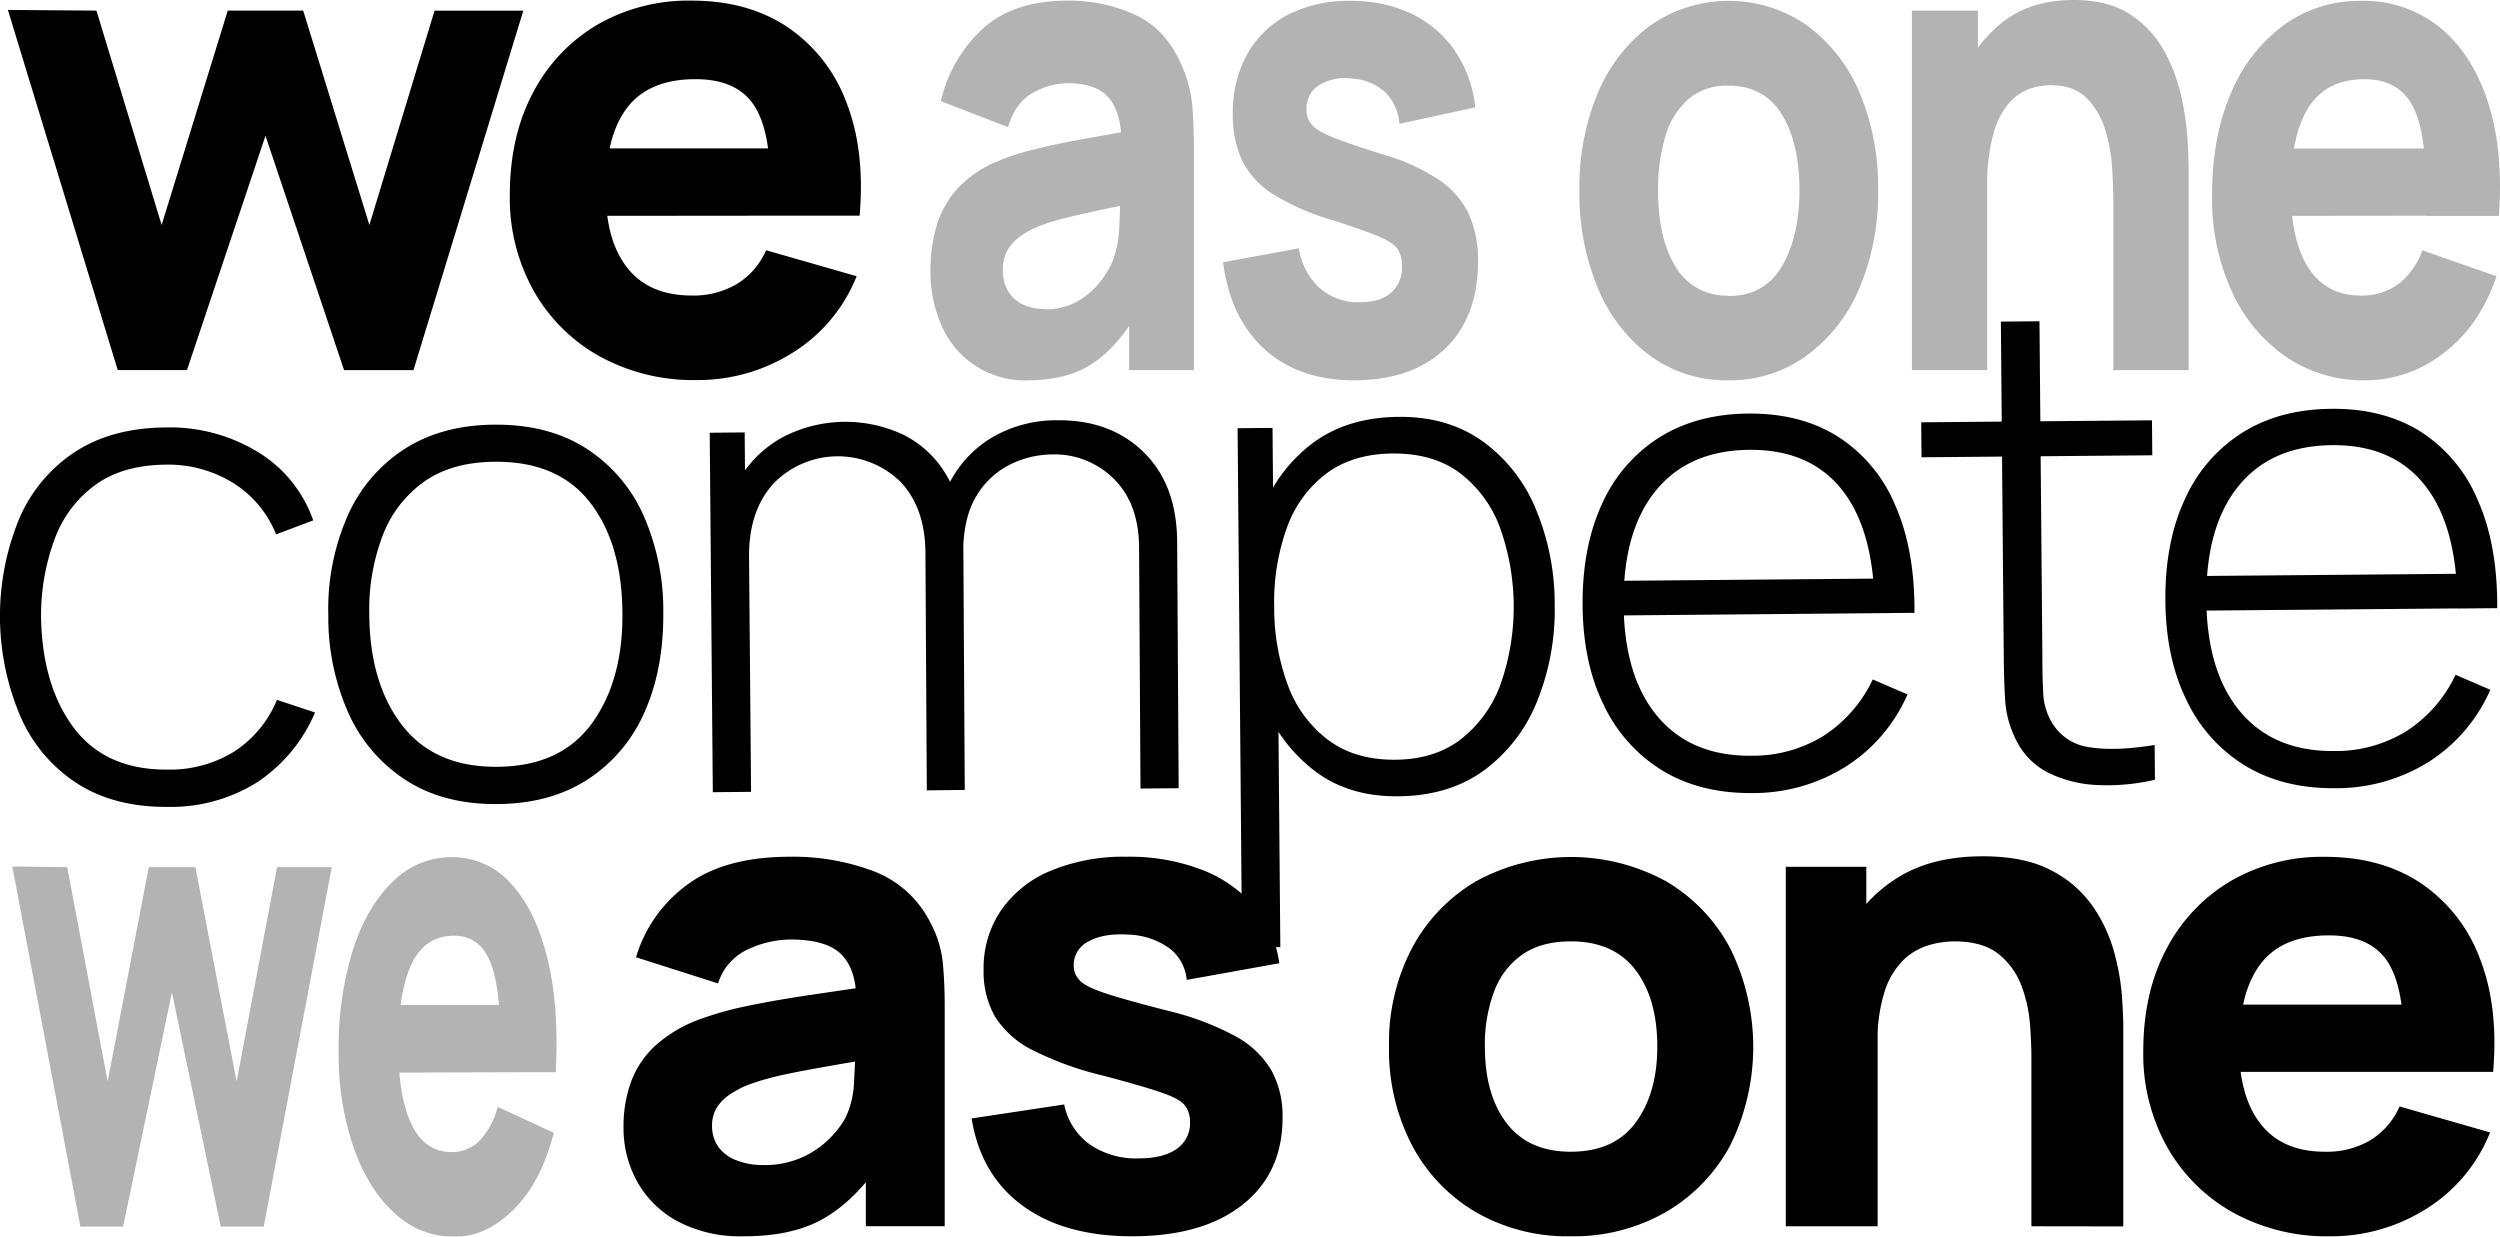
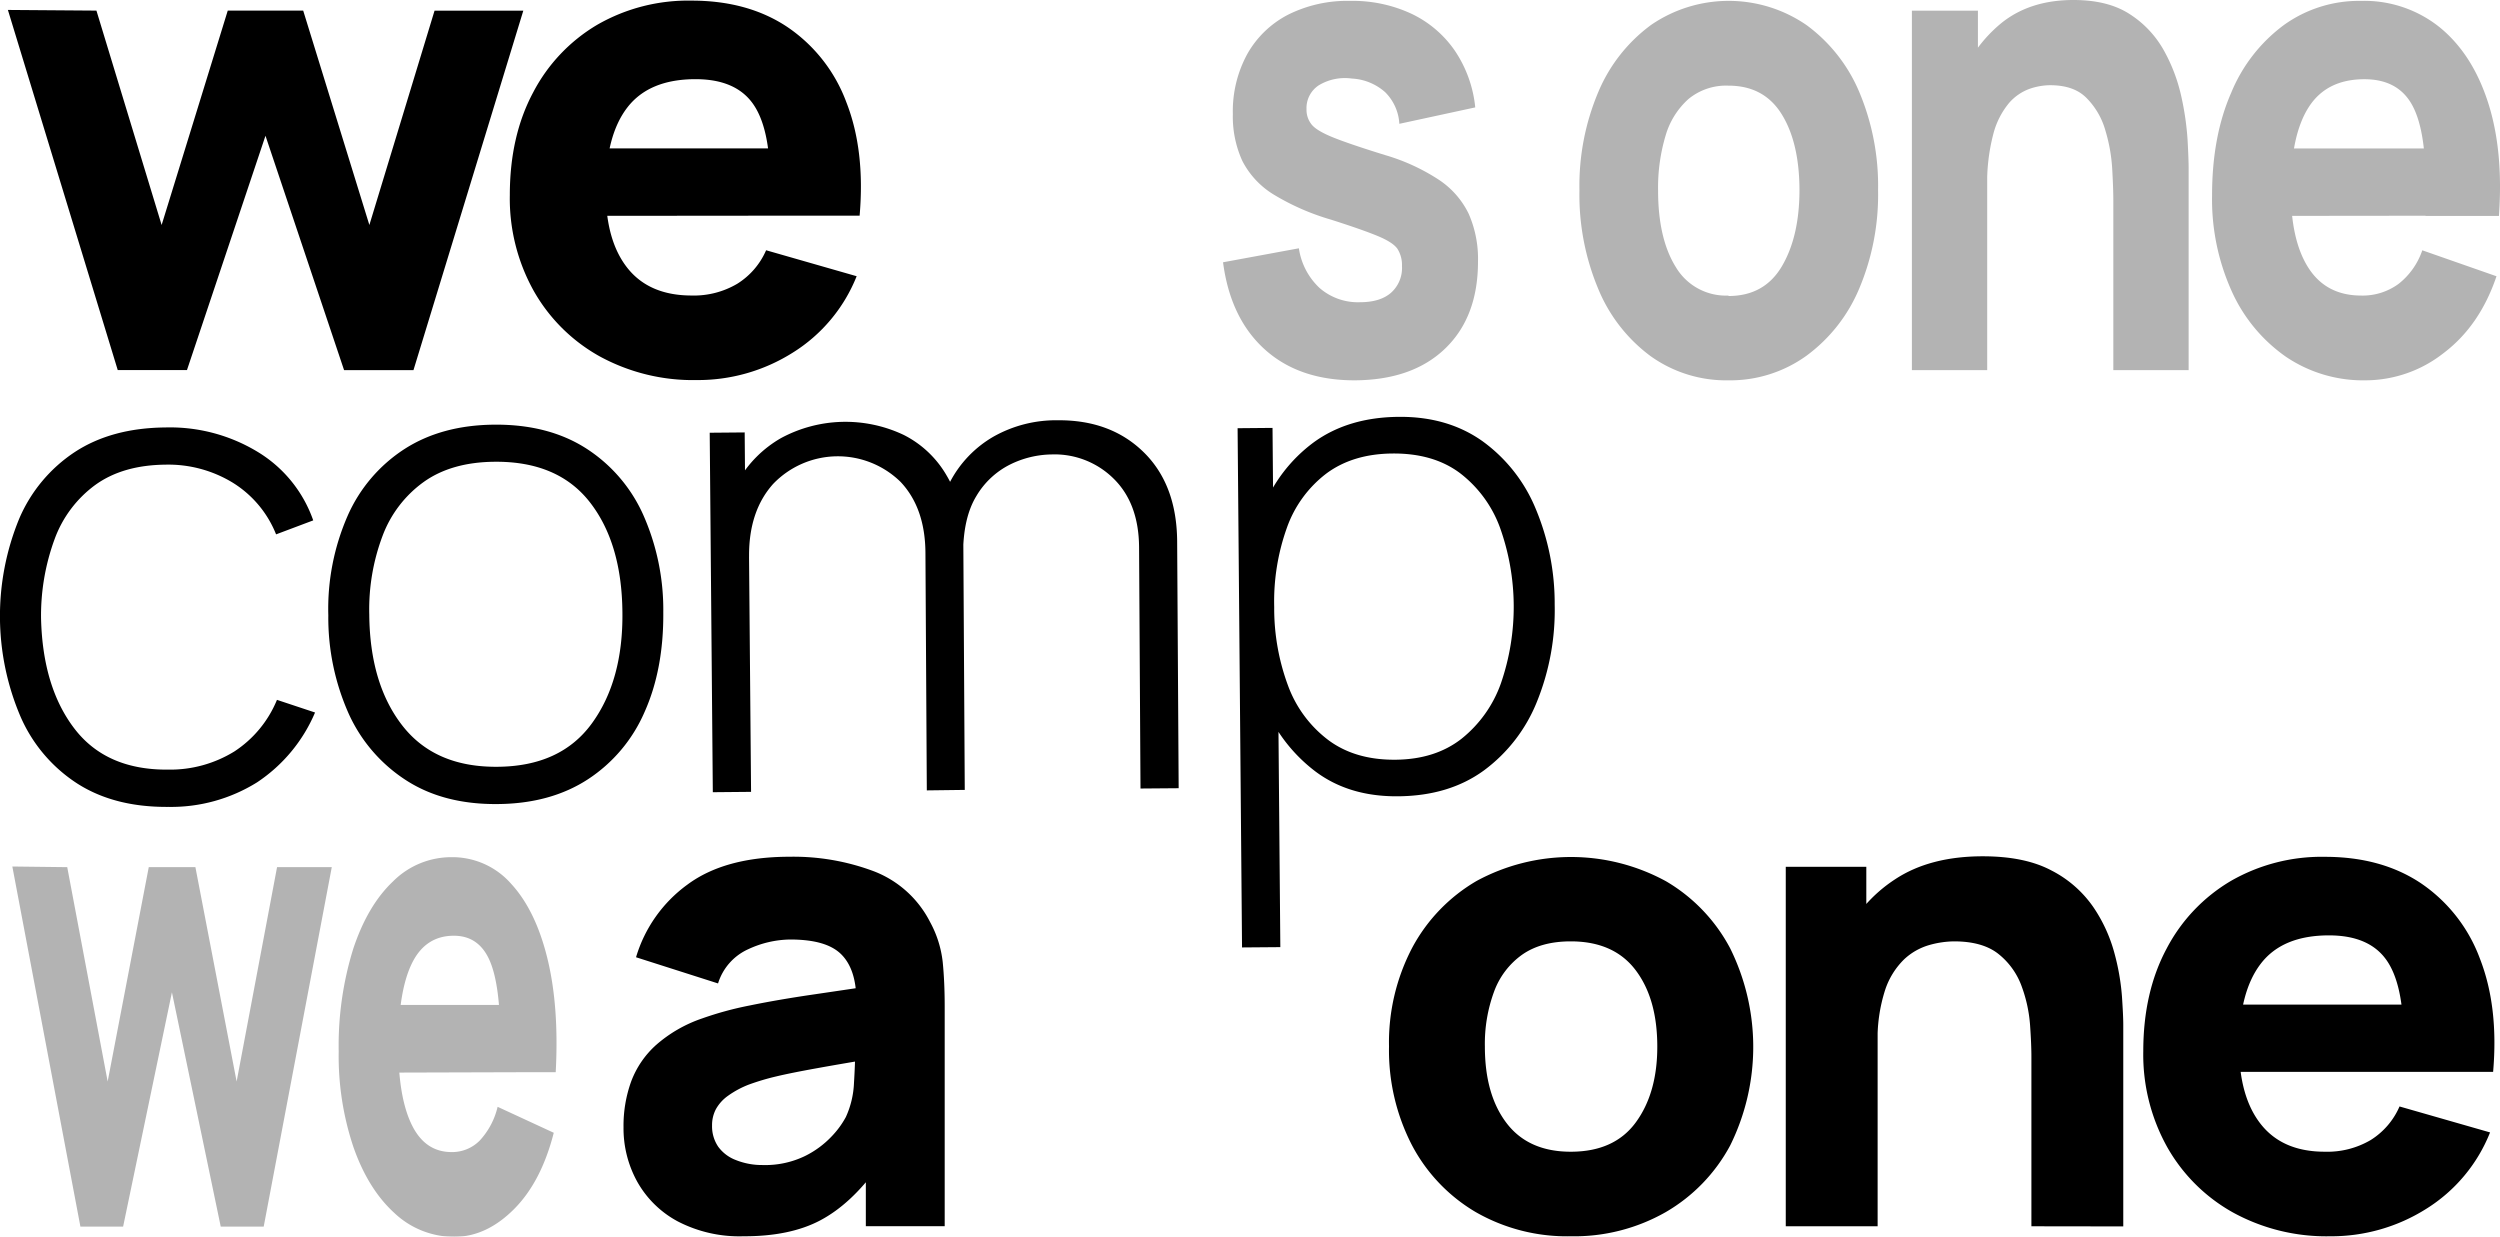
<svg xmlns="http://www.w3.org/2000/svg" id="Слой_1" data-name="Слой 1" viewBox="0 0 563.33 278.65">
  <defs>
    <style>.cls-1{opacity:0.3;}</style>
  </defs>
  <path d="M179.18,289.87a30.1,30.1,0,0,1-14.74-3.33,22.76,22.76,0,0,1-9.15-8.93,24.86,24.86,0,0,1-3.11-12.34A29.31,29.31,0,0,1,153.9,255a20.94,20.94,0,0,1,5.59-8.21,30.76,30.76,0,0,1,10.39-6,75.44,75.44,0,0,1,10.72-2.92q6.22-1.28,14.1-2.44T212,232.87l-7.35,4c0-4.8-1.16-8.32-3.45-10.57S195.08,223,189.68,223a23,23,0,0,0-9.38,2.18,12.5,12.5,0,0,0-6.82,7.72L155,227a31.19,31.19,0,0,1,11.55-16.35q8.47-6.3,23.1-6.3a51.43,51.43,0,0,1,19,3.3,23.78,23.78,0,0,1,12.6,11.4,24.36,24.36,0,0,1,2.85,9q.45,4.5.45,10.05v49.5H206.78V271l2.55,3.45q-5.94,8.18-12.79,11.82T179.18,289.87Zm4.35-16.05a20.58,20.58,0,0,0,9.48-2,21.1,21.1,0,0,0,6.15-4.54,20,20,0,0,0,3.12-4.28,20.46,20.46,0,0,0,1.83-7.68q.27-4.4.27-7.32l6,1.5c-6.06,1-10.95,1.84-14.7,2.52s-6.78,1.28-9.08,1.83a54.27,54.27,0,0,0-6.07,1.8,20.92,20.92,0,0,0-4.84,2.59,9.17,9.17,0,0,0-2.7,3,7.73,7.73,0,0,0-.86,3.67,8.18,8.18,0,0,0,1.38,4.77,8.74,8.74,0,0,0,3.94,3A15.91,15.91,0,0,0,183.53,273.82Z" transform="translate(-11.68 -11.3)" />
-   <path d="M266.77,289.87q-15.3,0-24.71-6.93t-11.44-19.62l20.85-3.15a14.62,14.62,0,0,0,5.67,8.93,18.28,18.28,0,0,0,11.13,3.22q5.55,0,8.55-2.13a6.93,6.93,0,0,0,3-6,5.9,5.9,0,0,0-1.2-3.86c-.8-1-2.58-1.94-5.36-2.89s-7.09-2.2-12.94-3.75A72.84,72.84,0,0,1,244.5,248a21.19,21.19,0,0,1-8.55-7.53,20.33,20.33,0,0,1-2.63-10.62,23.14,23.14,0,0,1,4-13.53,25.43,25.43,0,0,1,11.21-8.85,42.87,42.87,0,0,1,17.06-3.12,45.41,45.41,0,0,1,16.88,2.93,29.39,29.39,0,0,1,11.89,8.32,24.89,24.89,0,0,1,5.58,12.75l-20.85,3.75a10.11,10.11,0,0,0-3.9-7.12,16.73,16.73,0,0,0-9.15-3.08q-5.62-.37-9,1.5a5.88,5.88,0,0,0-3.42,5.4,4.72,4.72,0,0,0,1.47,3.53c1,1,3,1.92,6.07,2.92s7.76,2.3,14.06,3.9A62.46,62.46,0,0,1,290,244.76a21.11,21.11,0,0,1,8.13,7.65,21.36,21.36,0,0,1,2.55,10.76q0,12.45-9,19.58T266.77,289.87Z" transform="translate(-11.68 -11.3)" />
  <path d="M365.62,289.87a41.23,41.23,0,0,1-21.45-5.47,38.06,38.06,0,0,1-14.36-15.11,46.5,46.5,0,0,1-5.14-22.17,45.91,45.91,0,0,1,5.25-22.31,38.32,38.32,0,0,1,14.48-15,44.64,44.64,0,0,1,42.71.08A38.18,38.18,0,0,1,401.55,225a50.07,50.07,0,0,1,0,44.4A38.19,38.19,0,0,1,387,284.44,41.59,41.59,0,0,1,365.62,289.87Zm0-19.05q9.83,0,14.67-6.63t4.83-17.07q0-10.8-4.91-17.25t-14.59-6.45q-6.67,0-10.95,3a17.63,17.63,0,0,0-6.33,8.33,34,34,0,0,0-2.07,12.37q0,10.88,4.92,17.29T365.62,270.82Z" transform="translate(-11.68 -11.3)" />
  <path d="M414.07,287.62v-81h18.15v26.85h2.55v54.15Zm55.35,0V249.37c0-1.84-.1-4.21-.3-7.08a31.87,31.87,0,0,0-1.87-8.67,16.47,16.47,0,0,0-5.14-7.27q-3.56-2.92-10.09-2.93a21.25,21.25,0,0,0-5.62.83,13.87,13.87,0,0,0-5.63,3.19,17.17,17.17,0,0,0-4.31,6.93,36,36,0,0,0-1.69,12.15L423.07,241a42.22,42.22,0,0,1,3.9-18,32.31,32.31,0,0,1,11.74-13.57q7.85-5.18,19.76-5.18,9.52,0,15.53,3.23a25.62,25.62,0,0,1,9.34,8.17,34.11,34.11,0,0,1,4.76,10.32,52,52,0,0,1,1.72,9.78q.3,4.42.3,6.45v45.45Z" transform="translate(-11.68 -11.3)" />
  <path d="M536.77,289.87a43.72,43.72,0,0,1-21.93-5.36A38.6,38.6,0,0,1,500,269.74a42.78,42.78,0,0,1-5.37-21.57q0-13.28,5.25-23.1a38.25,38.25,0,0,1,14.48-15.26,41,41,0,0,1,21.22-5.44q12.75,0,21.68,6a35.26,35.26,0,0,1,13.2,16.88q4.27,10.88,3,25.57H553.27v-7.5q0-12.37-3.93-17.81t-12.87-5.44q-10.43,0-15.33,6.34t-4.92,18.71q0,11.32,4.92,17.52t14.43,6.18a19.28,19.28,0,0,0,10.28-2.62,16.75,16.75,0,0,0,6.52-7.58l20.4,5.85a35.9,35.9,0,0,1-14.43,17.25A40,40,0,0,1,536.77,289.87Zm-26.85-37.05V237.67h53.7v15.15Z" transform="translate(-11.68 -11.3)" />
  <g class="cls-1">
-     <path d="M243.48,97a20.4,20.4,0,0,1-19.59-12.26,29.39,29.39,0,0,1-2.55-12.34,35.34,35.34,0,0,1,1.41-10.28,21.86,21.86,0,0,1,4.58-8.21,25,25,0,0,1,8.52-6,53.23,53.23,0,0,1,8.8-2.93q5.1-1.28,11.56-2.43L270.42,40l-6,4q0-7.2-2.83-10.58t-9.47-3.37a16.1,16.1,0,0,0-7.69,2.17q-4,2.18-5.6,7.73L223.68,34.1a31.89,31.89,0,0,1,9.47-16.35q6.94-6.3,18.94-6.3a35.46,35.46,0,0,1,15.62,3.3Q274.53,18,278,26.15a28.28,28.28,0,0,1,2.34,9c.24,3,.37,6.35.37,10.05V94.7H266.11V78.05l2.09,3.45q-4.86,8.18-10.48,11.81T243.48,97Zm3.57-16a14.35,14.35,0,0,0,7.78-2,18,18,0,0,0,5-4.54,20.08,20.08,0,0,0,2.55-4.27,24.53,24.53,0,0,0,1.51-7.69q.21-4.38.21-7.31l4.92,1.5q-7.44,1.5-12.05,2.51T249.57,61a37.25,37.25,0,0,0-5,1.8,16.33,16.33,0,0,0-4,2.59,8.9,8.9,0,0,0-2.22,3,9.29,9.29,0,0,0-.7,3.68,9.4,9.4,0,0,0,1.14,4.76,7.45,7.45,0,0,0,3.22,3A11,11,0,0,0,247.05,80.9Z" transform="translate(-11.68 -11.3)" />
    <path d="M316.91,97Q304.36,97,296.64,90T287.27,70.4l17.09-3.15A15.25,15.25,0,0,0,309,76.17a13.15,13.15,0,0,0,9.13,3.23q4.55,0,7-2.14a7.47,7.47,0,0,0,2.46-6,6.84,6.84,0,0,0-1-3.86q-1-1.47-4.4-2.89T311.62,60.8a53.81,53.81,0,0,1-13-5.7,19.08,19.08,0,0,1-7-7.54A24,24,0,0,1,289.48,37a26.9,26.9,0,0,1,3.26-13.54,22.27,22.27,0,0,1,9.19-8.85,29.8,29.8,0,0,1,14-3.11,31.32,31.32,0,0,1,13.84,2.92,24.73,24.73,0,0,1,9.75,8.33,27.74,27.74,0,0,1,4.58,12.75L327,39.2a10.91,10.91,0,0,0-3.2-7.13A12.24,12.24,0,0,0,316.29,29a11.39,11.39,0,0,0-7.41,1.5,6.12,6.12,0,0,0-2.8,5.4,5.27,5.27,0,0,0,1.2,3.52q1.2,1.42,5,2.93t11.53,3.9a45.21,45.21,0,0,1,12.14,5.59,19.25,19.25,0,0,1,6.68,7.65,25.24,25.24,0,0,1,2.09,10.76q0,12.45-7.38,19.57T316.91,97Z" transform="translate(-11.68 -11.3)" />
    <path d="M401.16,97a29.24,29.24,0,0,1-17.59-5.48A35.8,35.8,0,0,1,371.8,76.36a54.82,54.82,0,0,1-4.22-22.16,54.21,54.21,0,0,1,4.31-22.31,36,36,0,0,1,11.87-15,30.92,30.92,0,0,1,35,.07A36,36,0,0,1,430.62,32a54.48,54.48,0,0,1,4.25,22.16,54.4,54.4,0,0,1-4.28,22.24,36,36,0,0,1-11.87,15.07A29.36,29.36,0,0,1,401.16,97Zm0-19q8.05,0,12-6.64t4-17.06q0-10.8-4-17.25t-12-6.45a13.33,13.33,0,0,0-9,3A17.66,17.66,0,0,0,387,41.82,40.91,40.91,0,0,0,385.3,54.2q0,10.88,4,17.29A13.13,13.13,0,0,0,401.16,77.9Z" transform="translate(-11.68 -11.3)" />
    <path d="M442.49,94.7v-81h14.88V40.55h2.09V94.7Zm45.39,0V56.45c0-1.85-.09-4.21-.25-7.09a37.3,37.3,0,0,0-1.54-8.66,16.87,16.87,0,0,0-4.21-7.28c-1.95-2-4.7-2.92-8.27-2.92a14.49,14.49,0,0,0-4.61.82,11.17,11.17,0,0,0-4.62,3.19,18,18,0,0,0-3.53,6.94,43.31,43.31,0,0,0-1.39,12.15l-9.59-5.55a50.21,50.21,0,0,1,3.2-18,31.35,31.35,0,0,1,9.62-13.58q6.44-5.17,16.21-5.17,7.82,0,12.73,3.22a23,23,0,0,1,7.66,8.18A38.11,38.11,0,0,1,503.19,33a63.47,63.47,0,0,1,1.42,9.79q.24,4.43.24,6.45V94.7Z" transform="translate(-11.68 -11.3)" />
    <path d="M544.7,97a31,31,0,0,1-18-5.36,36,36,0,0,1-12.17-14.78,50.39,50.39,0,0,1-4.4-21.56q0-13.28,4.31-23.1a36,36,0,0,1,11.87-15.26,29,29,0,0,1,17.4-5.44,27.12,27.12,0,0,1,17.77,6q7.32,6,10.83,16.87t2.46,25.58H558.23V52.4q0-12.37-3.23-17.81t-10.54-5.44q-8.55,0-12.58,6.34t-4,18.71q0,11.33,4,17.51t11.84,6.19a13.68,13.68,0,0,0,8.43-2.63,16.27,16.27,0,0,0,5.35-7.57l16.72,5.85q-3.75,11.1-11.84,17.25A28.56,28.56,0,0,1,544.7,97Zm-22-37.05V44.75h44V59.9Z" transform="translate(-11.68 -11.3)" />
  </g>
  <g class="cls-1">
    <path d="M29.8,287.7,14.46,206.55l12.37.15L35.94,255l9.26-48.3H55.71L65,255l9.11-48.3H86.44l-15.34,81H61.42l-11-52.8-11,52.8Z" transform="translate(-11.68 -11.3)" />
    <path d="M114.16,290a19.59,19.59,0,0,1-13.6-5.36q-5.9-5.37-9.21-14.78A64.44,64.44,0,0,1,88,248.25a73.61,73.61,0,0,1,3.26-23.1q3.25-9.83,9-15.26a18.54,18.54,0,0,1,13.16-5.44,17.61,17.61,0,0,1,13.44,6q5.53,6,8.18,16.87t1.86,25.58h-12.5v-7.5q0-12.37-2.45-17.81t-8-5.44q-6.47,0-9.51,6.34t-3,18.71q0,11.32,3,17.51t9,6.19a8.72,8.72,0,0,0,6.37-2.63,16.85,16.85,0,0,0,4-7.57l12.65,5.85q-2.83,11.1-9,17.25T114.16,290Zm-16.65-37V237.75H130.8V252.9Z" transform="translate(-11.68 -11.3)" />
  </g>
  <path d="M38.21,94.69,13.46,13.54l19.95.15L48.1,62,63,13.69H80L94.91,62l14.69-48.3h20l-24.75,81H89.21L71.5,41.89,53.81,94.69Z" transform="translate(-11.68 -11.3)" />
  <path d="M168.71,96.94a43.86,43.86,0,0,1-21.94-5.36A38.62,38.62,0,0,1,131.92,76.8a42.71,42.71,0,0,1-5.36-21.56q0-13.27,5.25-23.1a38.18,38.18,0,0,1,14.47-15.27,41.07,41.07,0,0,1,21.23-5.43q12.75,0,21.67,6a35.23,35.23,0,0,1,13.2,16.87q4.27,10.88,3,25.58H185.21v-7.5q0-12.37-3.94-17.81t-12.86-5.44q-10.42,0-15.34,6.34t-4.91,18.71q0,11.33,4.91,17.51t14.44,6.19a19.24,19.24,0,0,0,10.27-2.63,16.75,16.75,0,0,0,6.53-7.57l20.4,5.85a35.92,35.92,0,0,1-14.44,17.25A40,40,0,0,1,168.71,96.94Zm-26.85-37V44.74h53.7V59.89Z" transform="translate(-11.68 -11.3)" />
  <path d="M49.63,193.12q-12.15.1-20.53-5.26a34.16,34.16,0,0,1-12.76-15A57.68,57.68,0,0,1,16,128.2a33.93,33.93,0,0,1,12.58-15.07q8.28-5.4,20.35-5.51a38.11,38.11,0,0,1,20.79,5.49,29.29,29.29,0,0,1,12.54,15.45l-8.37,3.15a24.22,24.22,0,0,0-9.77-11.65A27.88,27.88,0,0,0,49,116q-9.6.09-15.79,4.53A26.3,26.3,0,0,0,24,132.74a50,50,0,0,0-3.07,17.88q.36,15.52,7.53,24.87t21.11,9.23a27.55,27.55,0,0,0,14.93-4.1A25.37,25.37,0,0,0,74.09,169l8.58,2.85A35.49,35.49,0,0,1,69.6,187.59,36.63,36.63,0,0,1,49.63,193.12Z" transform="translate(-11.68 -11.3)" />
  <path d="M123.8,192.48q-12.08.11-20.52-5.3a35,35,0,0,1-13-15,53.12,53.12,0,0,1-4.62-22.24A52.31,52.31,0,0,1,90,127.56a34.4,34.4,0,0,1,12.81-15.07q8.39-5.4,20.24-5.5,12.08-.1,20.56,5.26a34.49,34.49,0,0,1,12.95,14.92,52.72,52.72,0,0,1,4.58,22.09q.1,12.83-4.23,22.5a34.41,34.41,0,0,1-12.77,15.15Q135.72,192.39,123.8,192.48Zm-.08-8.4Q138,184,145.05,174.3t6.88-25q-.13-15.6-7.34-24.84t-21.46-9.11q-9.67.08-15.93,4.52a26.29,26.29,0,0,0-9.31,12.16,46.94,46.94,0,0,0-3,17.76q.13,15.6,7.45,25T123.72,184.08Z" transform="translate(-11.68 -11.3)" />
  <path d="M172.3,189.81l-.7-81,7.88-.07.15,18.22h.75l.54,62.77Zm48.22-.41-.31-53.63q-.09-10.05-5.61-15.89a20.19,20.19,0,0,0-28.72.48q-5.5,6.15-5.41,16.36l-6-2.95a27.16,27.16,0,0,1,3.48-14A26.07,26.07,0,0,1,187.7,110a30.61,30.61,0,0,1,27.63-.69,23.21,23.21,0,0,1,9.68,9.18q3.66,6.15,3.74,15.46l.32,55.34Zm48.15-.42-.32-54.45q-.09-9.82-5.72-15.36a18.89,18.89,0,0,0-14-5.47,21.69,21.69,0,0,0-9.32,2.26,18.36,18.36,0,0,0-7.62,7.11q-3,4.91-3,13.23l-6.09-.92a29.62,29.62,0,0,1,3.13-15.44,25.37,25.37,0,0,1,9.81-10.25A28.64,28.64,0,0,1,250,106q11.93-.1,19.37,7.18t7.56,20l.34,55.73Z" transform="translate(-11.68 -11.3)" />
  <path d="M291.55,224.79l-1-117,7.87-.07.54,62.4h.75l.47,54.6Zm35.19-34.06q-11,.11-18.58-5.54a35.79,35.79,0,0,1-11.68-15.27,56.9,56.9,0,0,1-4.16-21.79,57,57,0,0,1,3.78-21.9,34.19,34.19,0,0,1,11.65-15.29q7.75-5.61,19.07-5.71,11-.11,18.88,5.46a35.42,35.42,0,0,1,12,15.2A55.19,55.19,0,0,1,362,147.53a54.9,54.9,0,0,1-4,21.89,35.74,35.74,0,0,1-11.94,15.48Q338.21,190.63,326.74,190.73Zm-.6-8.24q8.92-.08,14.85-4.71a27.87,27.87,0,0,0,8.89-12.49,52.95,52.95,0,0,0-.23-35.17,27.22,27.22,0,0,0-9-12.22q-6-4.49-15.22-4.41-8.92.08-14.89,4.52a26.41,26.41,0,0,0-8.9,12.26,49.32,49.32,0,0,0-2.84,17.8,49.92,49.92,0,0,0,3.11,17.71,27,27,0,0,0,9.11,12.3Q317.07,182.57,326.14,182.49Z" transform="translate(-11.68 -11.3)" />
-   <path d="M406.53,190q-11.62.11-20.14-5a34.68,34.68,0,0,1-13.25-14.67q-4.74-9.51-4.85-22.57-.1-13.28,4.42-23a34.17,34.17,0,0,1,12.92-14.92q8.4-5.25,20-5.35,11.78-.1,20.18,5.19a33.66,33.66,0,0,1,12.88,15.37q4.49,10.1,4.38,24.34l-9,.08,0-3q-.53-16.65-7.72-25.28t-20.47-8.53q-13.72.12-21.11,9.22t-7.24,25.6q.14,16.35,7.68,25.29t21.11,8.82a30.35,30.35,0,0,0,16.35-4.53,30.76,30.76,0,0,0,11-12.66l7.83,3.38a36.6,36.6,0,0,1-14,16.32A39.25,39.25,0,0,1,406.53,190Zm-32.29-40-.07-7.8,64-.56.07,7.8Z" transform="translate(-11.68 -11.3)" />
-   <path d="M444.66,114.34l-.07-7.88,52-.45.07,7.88ZM497.26,187a47,47,0,0,1-12.74,1.2,27.74,27.74,0,0,1-11.24-2.75,16.25,16.25,0,0,1-7.45-7.7,22.78,22.78,0,0,1-2.32-8.61c-.18-2.9-.28-6.22-.32-10l-.65-75.37,8.7-.08.65,75.22q0,5.12.19,8.44a14.16,14.16,0,0,0,1.59,6.1,11.54,11.54,0,0,0,8.6,6.19q5.87,1,14.92-.47Z" transform="translate(-11.68 -11.3)" />
-   <path d="M537.86,188.91q-11.64.1-20.15-5a34.59,34.59,0,0,1-13.25-14.66q-4.74-9.53-4.85-22.57-.11-13.27,4.42-22.95A34.26,34.26,0,0,1,517,108.76q8.4-5.24,20-5.34,11.78-.11,20.18,5.18A33.74,33.74,0,0,1,570,124q4.49,10.1,4.38,24.34l-9,.08,0-3q-.51-16.65-7.72-25.29t-20.47-8.52q-13.73.12-21.11,9.22t-7.24,25.6q.14,16.35,7.68,25.28t21.11,8.82A30.18,30.18,0,0,0,554,176a30.66,30.66,0,0,0,11-12.65l7.83,3.38a36.6,36.6,0,0,1-14,16.32A39.32,39.32,0,0,1,537.86,188.91Zm-32.3-40-.07-7.8,64-.55.07,7.8Z" transform="translate(-11.68 -11.3)" />
</svg>